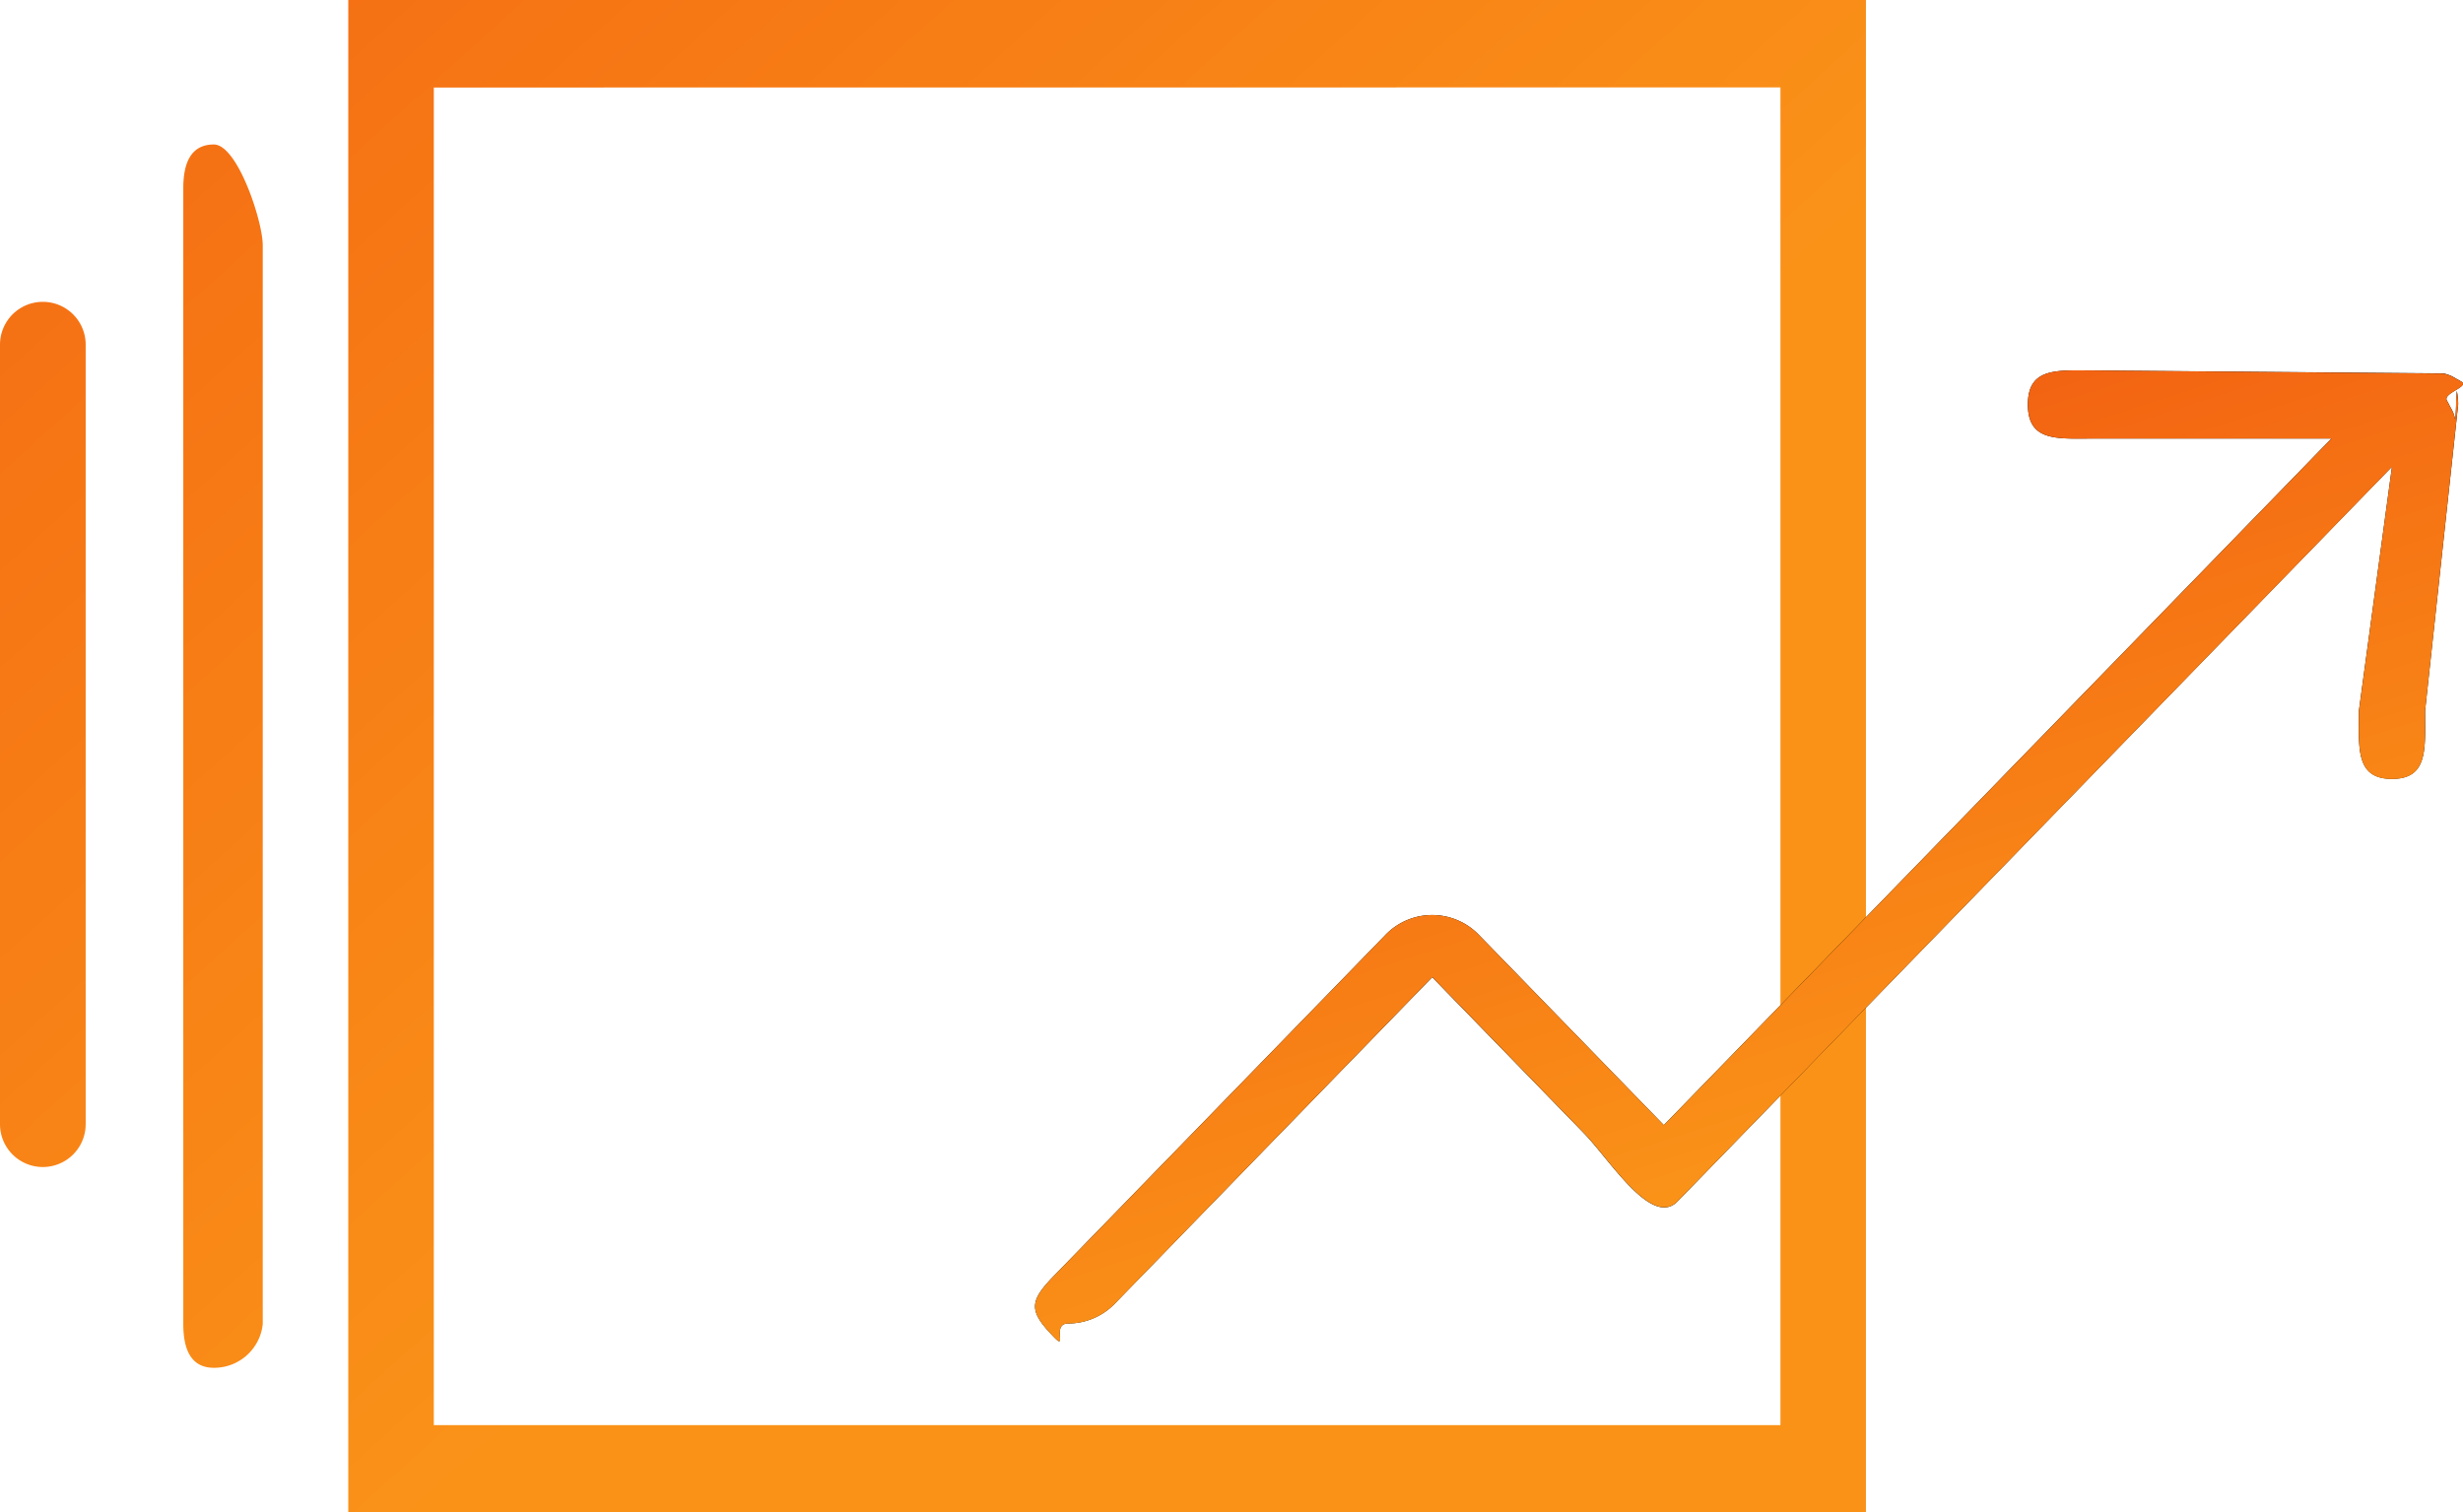
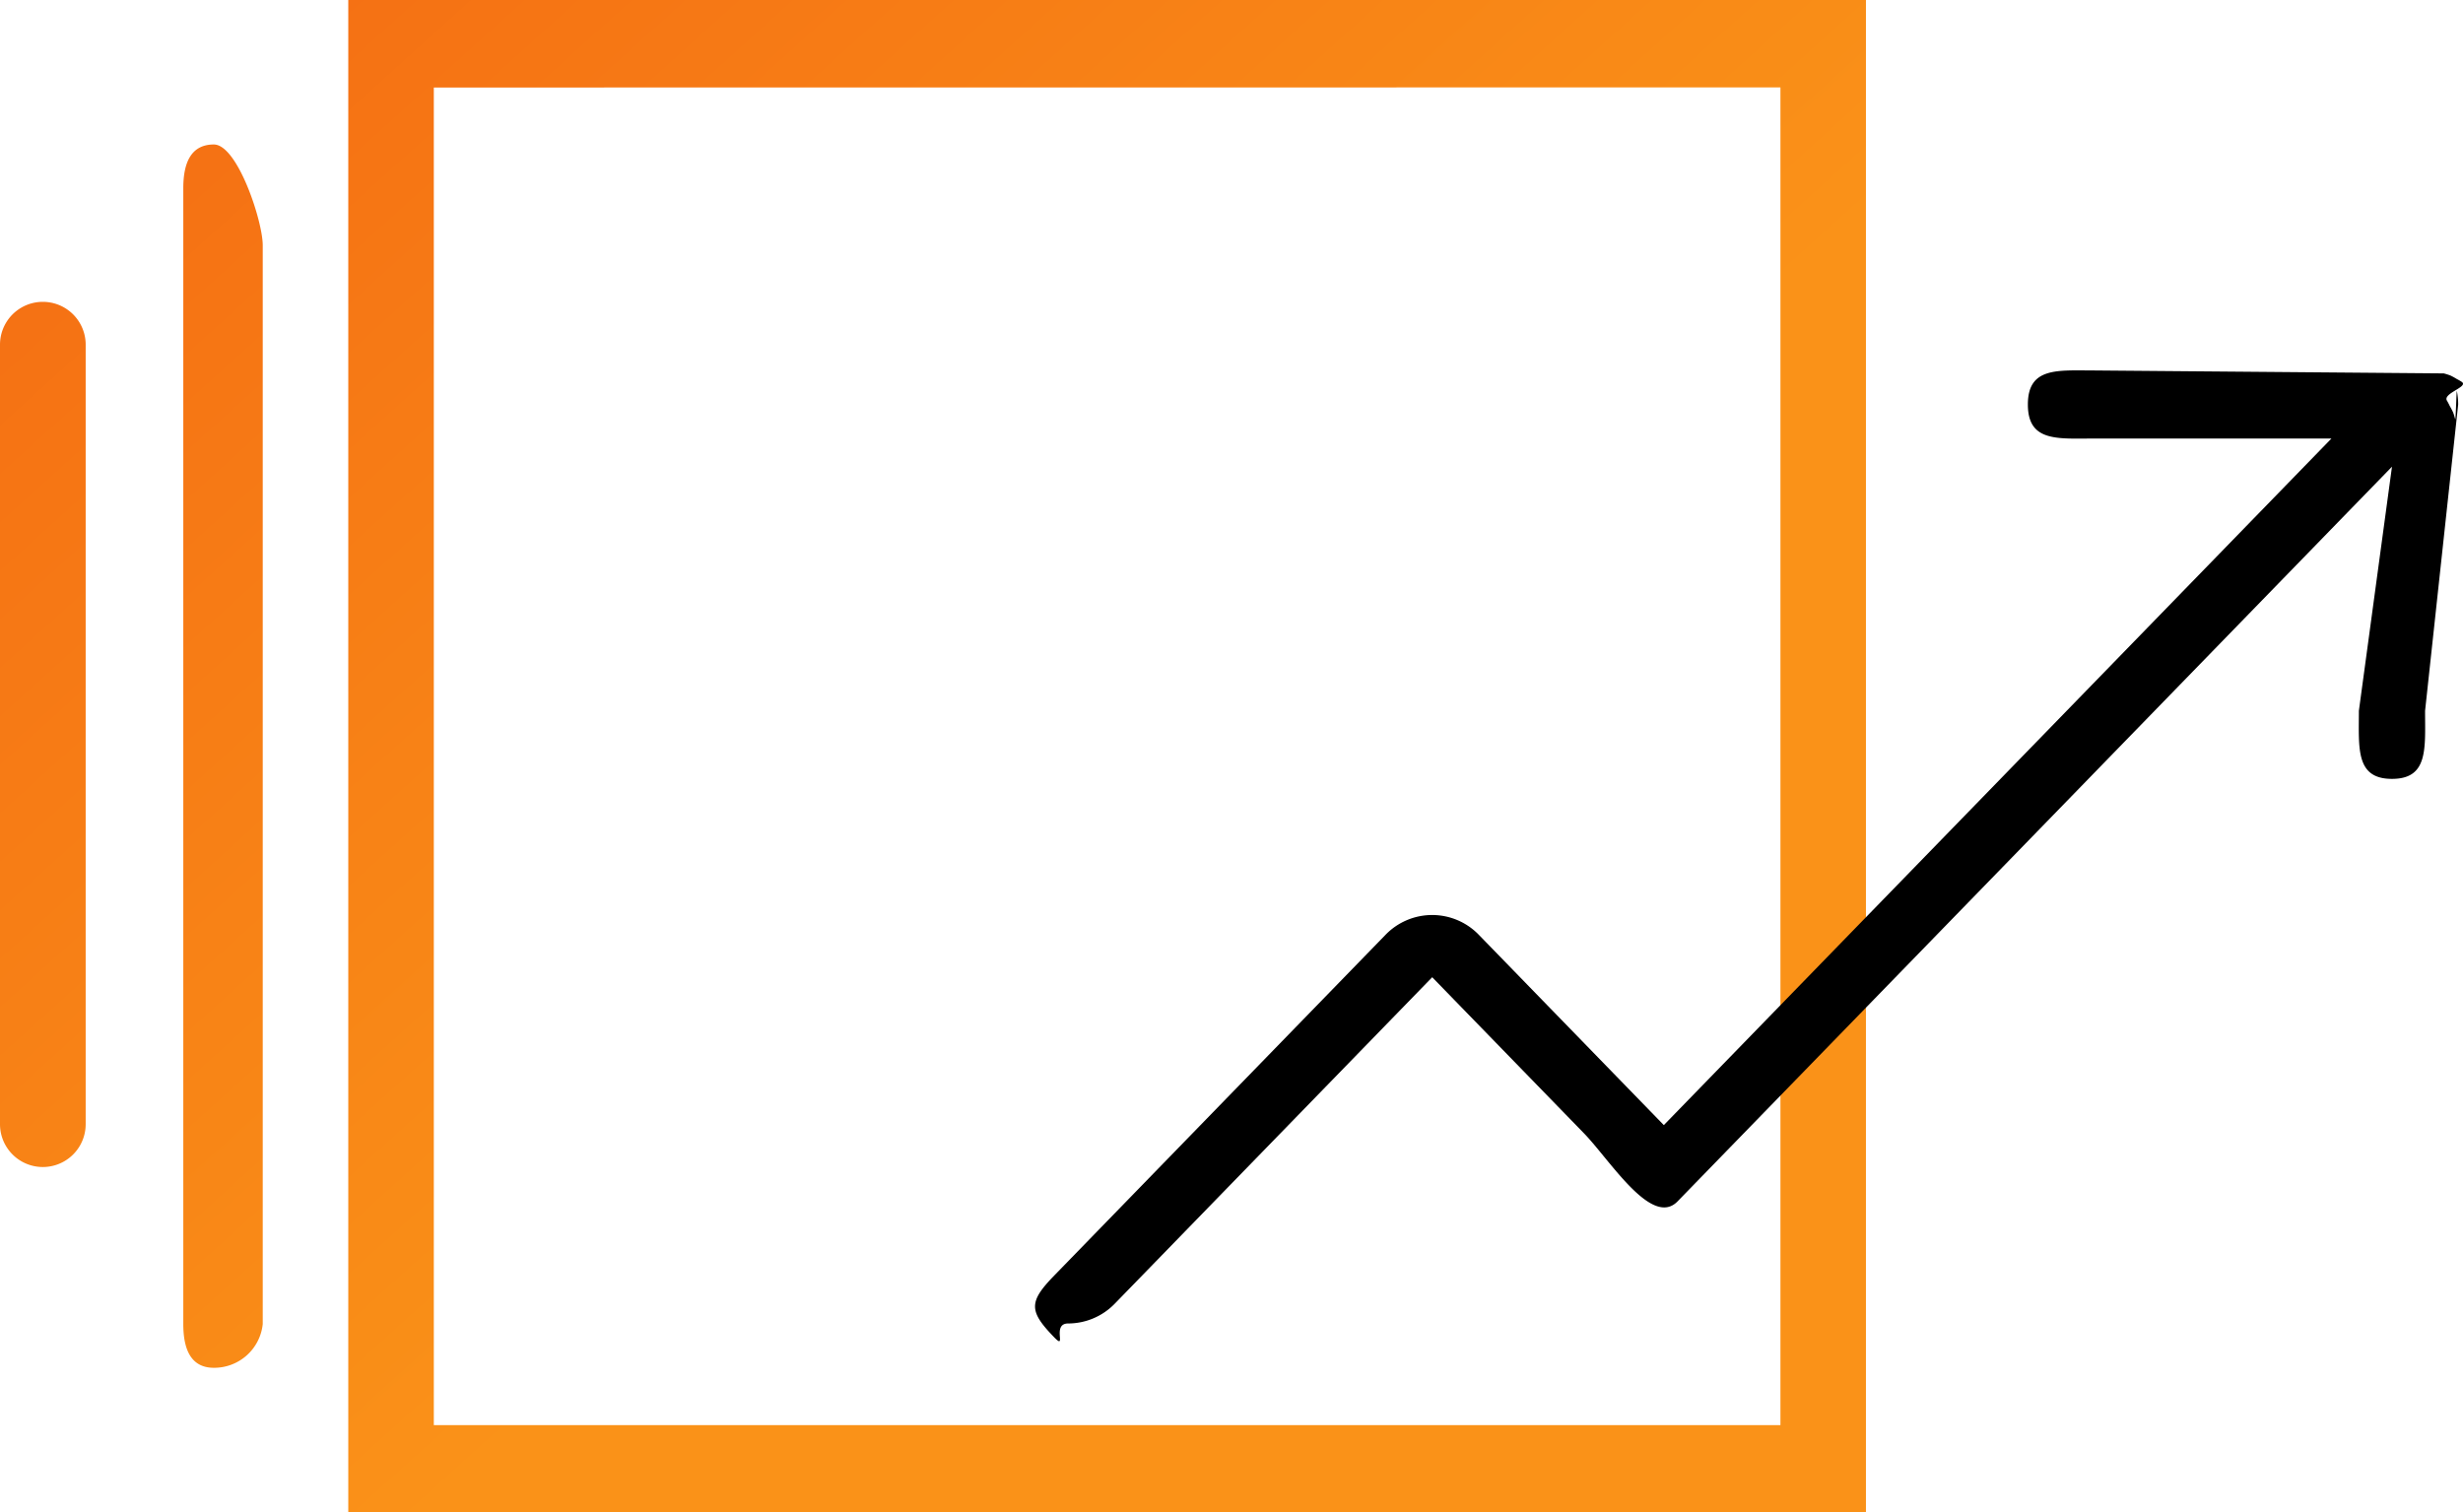
<svg xmlns="http://www.w3.org/2000/svg" xmlns:xlink="http://www.w3.org/1999/xlink" width="86.242" height="52.965" viewBox="0 0 86.242 52.965">
  <defs>
    <linearGradient id="linear-gradient" x1="0.216" x2="0.784" y2="1" gradientUnits="objectBoundingBox">
      <stop offset="0" stop-color="#f15510" />
      <stop offset="0.762" stop-color="#fa9218" />
      <stop offset="1" stop-color="#fa9218" />
    </linearGradient>
    <linearGradient id="linear-gradient-2" x1="0.262" x2="0.738" xlink:href="#linear-gradient" />
  </defs>
  <g id="top-icon03" transform="translate(-1131.758 -3222.029)">
    <path id="シェイプ" d="M1197.094,3274.994h-53.141v-52.965h53.141Zm-50.146-49.9v46.844H1194.1V3225.09Zm-5.99,5.53V3268.4a1.709,1.709,0,0,1-1.712,1.531c-.827,0-1.07-.686-1.07-1.531V3228.62c0-.845.243-1.531,1.07-1.531S1140.958,3229.774,1140.958,3230.62Zm-6.2,3.476v27.3a1.5,1.5,0,1,1-3,0v-27.3a1.5,1.5,0,1,1,3,0Z" fill="url(#linear-gradient)" />
    <g id="ベクトルスマートオブジェクト">
      <g id="ベクトルスマートオブジェクト-2" data-name="ベクトルスマートオブジェクト" transform="translate(788.111 2731.825)">
        <path id="パス_95" data-name="パス 95" d="M416.971,503.178c-1.279,0-2.318-.125-2.318,1.192s1.038,1.192,2.318,1.192h8.311l-23.376,24.045-6.473-6.659a2.27,2.27,0,0,0-3.277,0l-11.588,11.92c-.905.931-.905,1.248,0,2.179.453.465-.112-.493.48-.493a2.279,2.279,0,0,0,1.639-.7l11.109-11.426,5.314,5.466c.906.931,2.372,3.315,3.277,2.384l25.015-25.73-1.159,8.549c0,1.316-.121,2.384,1.159,2.384s1.159-1.068,1.159-2.384l1.159-10.728a2.438,2.438,0,0,0-.045-.467c-.014-.07-.041,1.055-.059.986s-.042-.16-.072-.238a2.433,2.433,0,0,0-.121-.232,1.99,1.99,0,0,0-.093-.178c-.17-.261.769-.486.516-.662a1.89,1.89,0,0,0-.173-.1,2.311,2.311,0,0,0-.226-.124,2.277,2.277,0,0,0-.232-.073" />
      </g>
-       <path id="Gradient_Overlay" data-name="Gradient Overlay" d="M1168.679,3268.873c-.905-.932-.905-1.248,0-2.18l11.588-11.919a2.269,2.269,0,0,1,3.277,0l6.474,6.658,23.376-24.044h-8.311c-1.28,0-2.318.124-2.318-1.193s1.039-1.192,2.318-1.192l12.243.109c.077.023.156.042.232.072a2.528,2.528,0,0,1,.226.124c.058.032.118.058.173.1.254.176-.687.4-.516.661.037.057.061.118.093.178.041.076.086.151.121.232s.049.158.071.239a3.794,3.794,0,0,0,.031-.494,4.842,4.842,0,0,1,.028-.492,2.407,2.407,0,0,1,.045.467l-1.158,10.729c0,1.316.121,2.383-1.159,2.383s-1.158-1.067-1.158-2.383l1.158-8.549L1190.5,3264.1c-.905.931-2.372-1.453-3.277-2.384l-5.314-5.467L1170.8,3267.68a2.28,2.28,0,0,1-1.639.7c-.477,0-.2.621-.315.621C1168.817,3269,1168.767,3268.964,1168.679,3268.873Z" fill="url(#linear-gradient-2)" />
    </g>
  </g>
</svg>